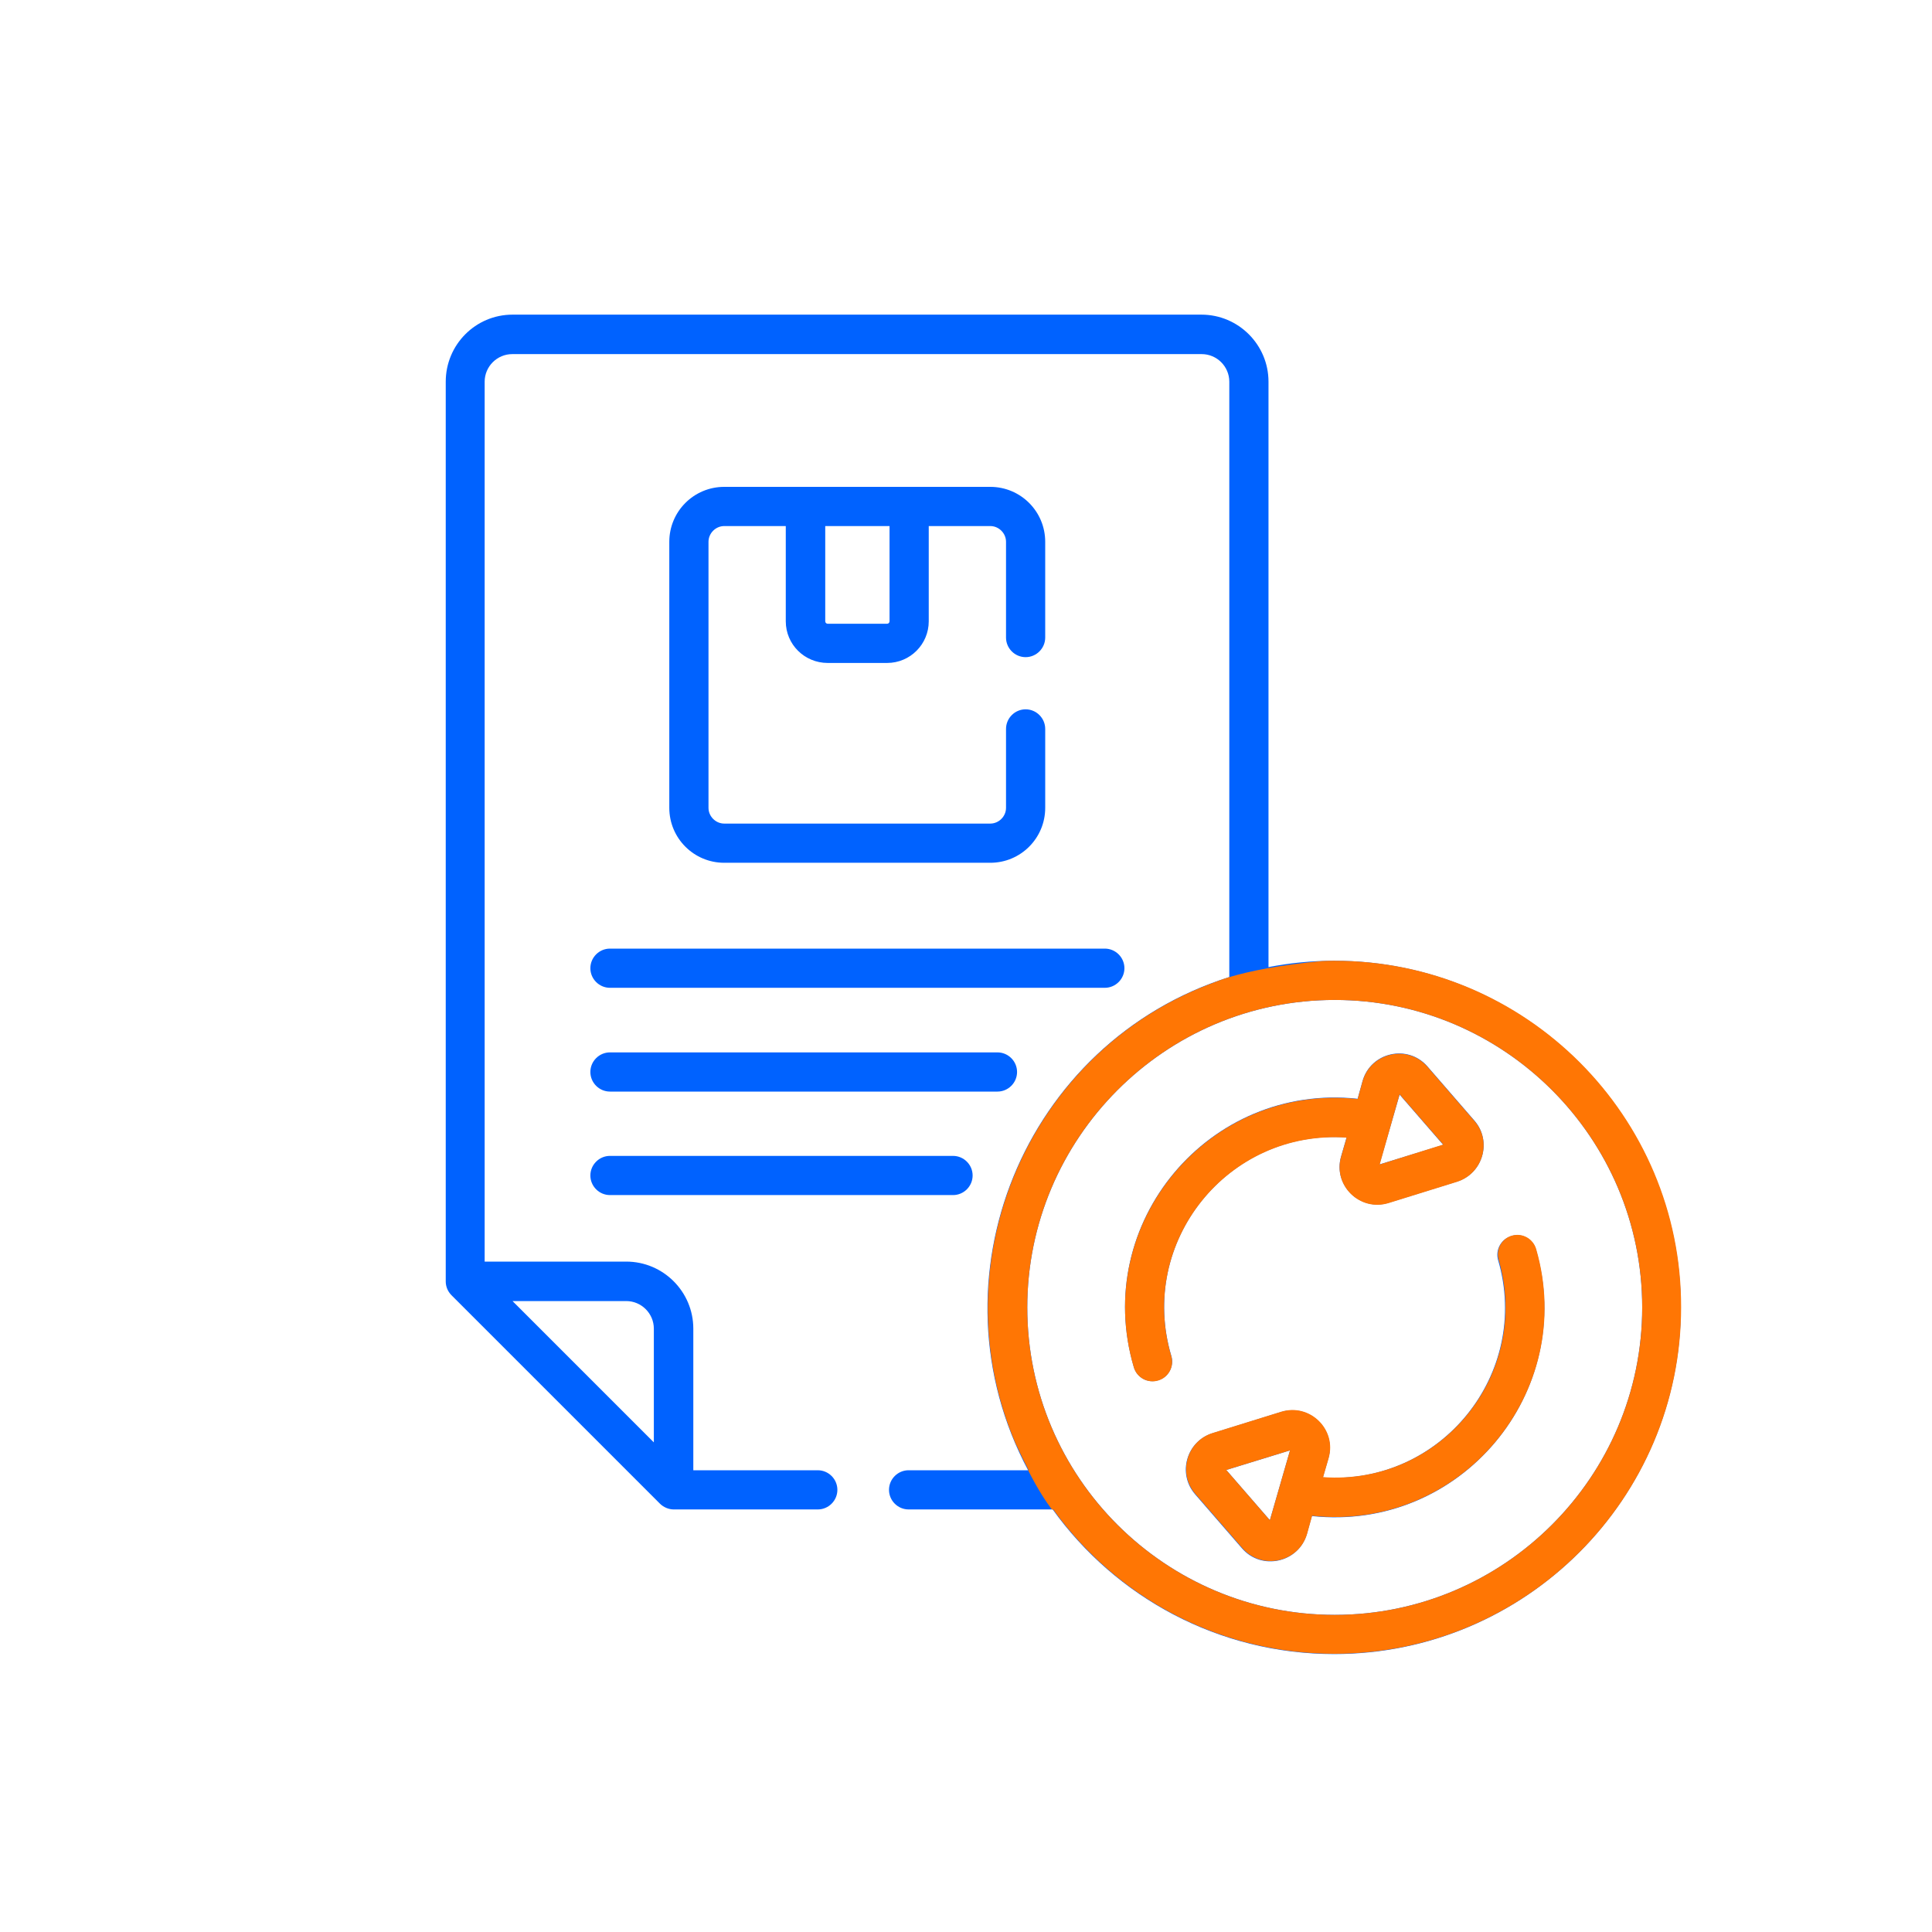
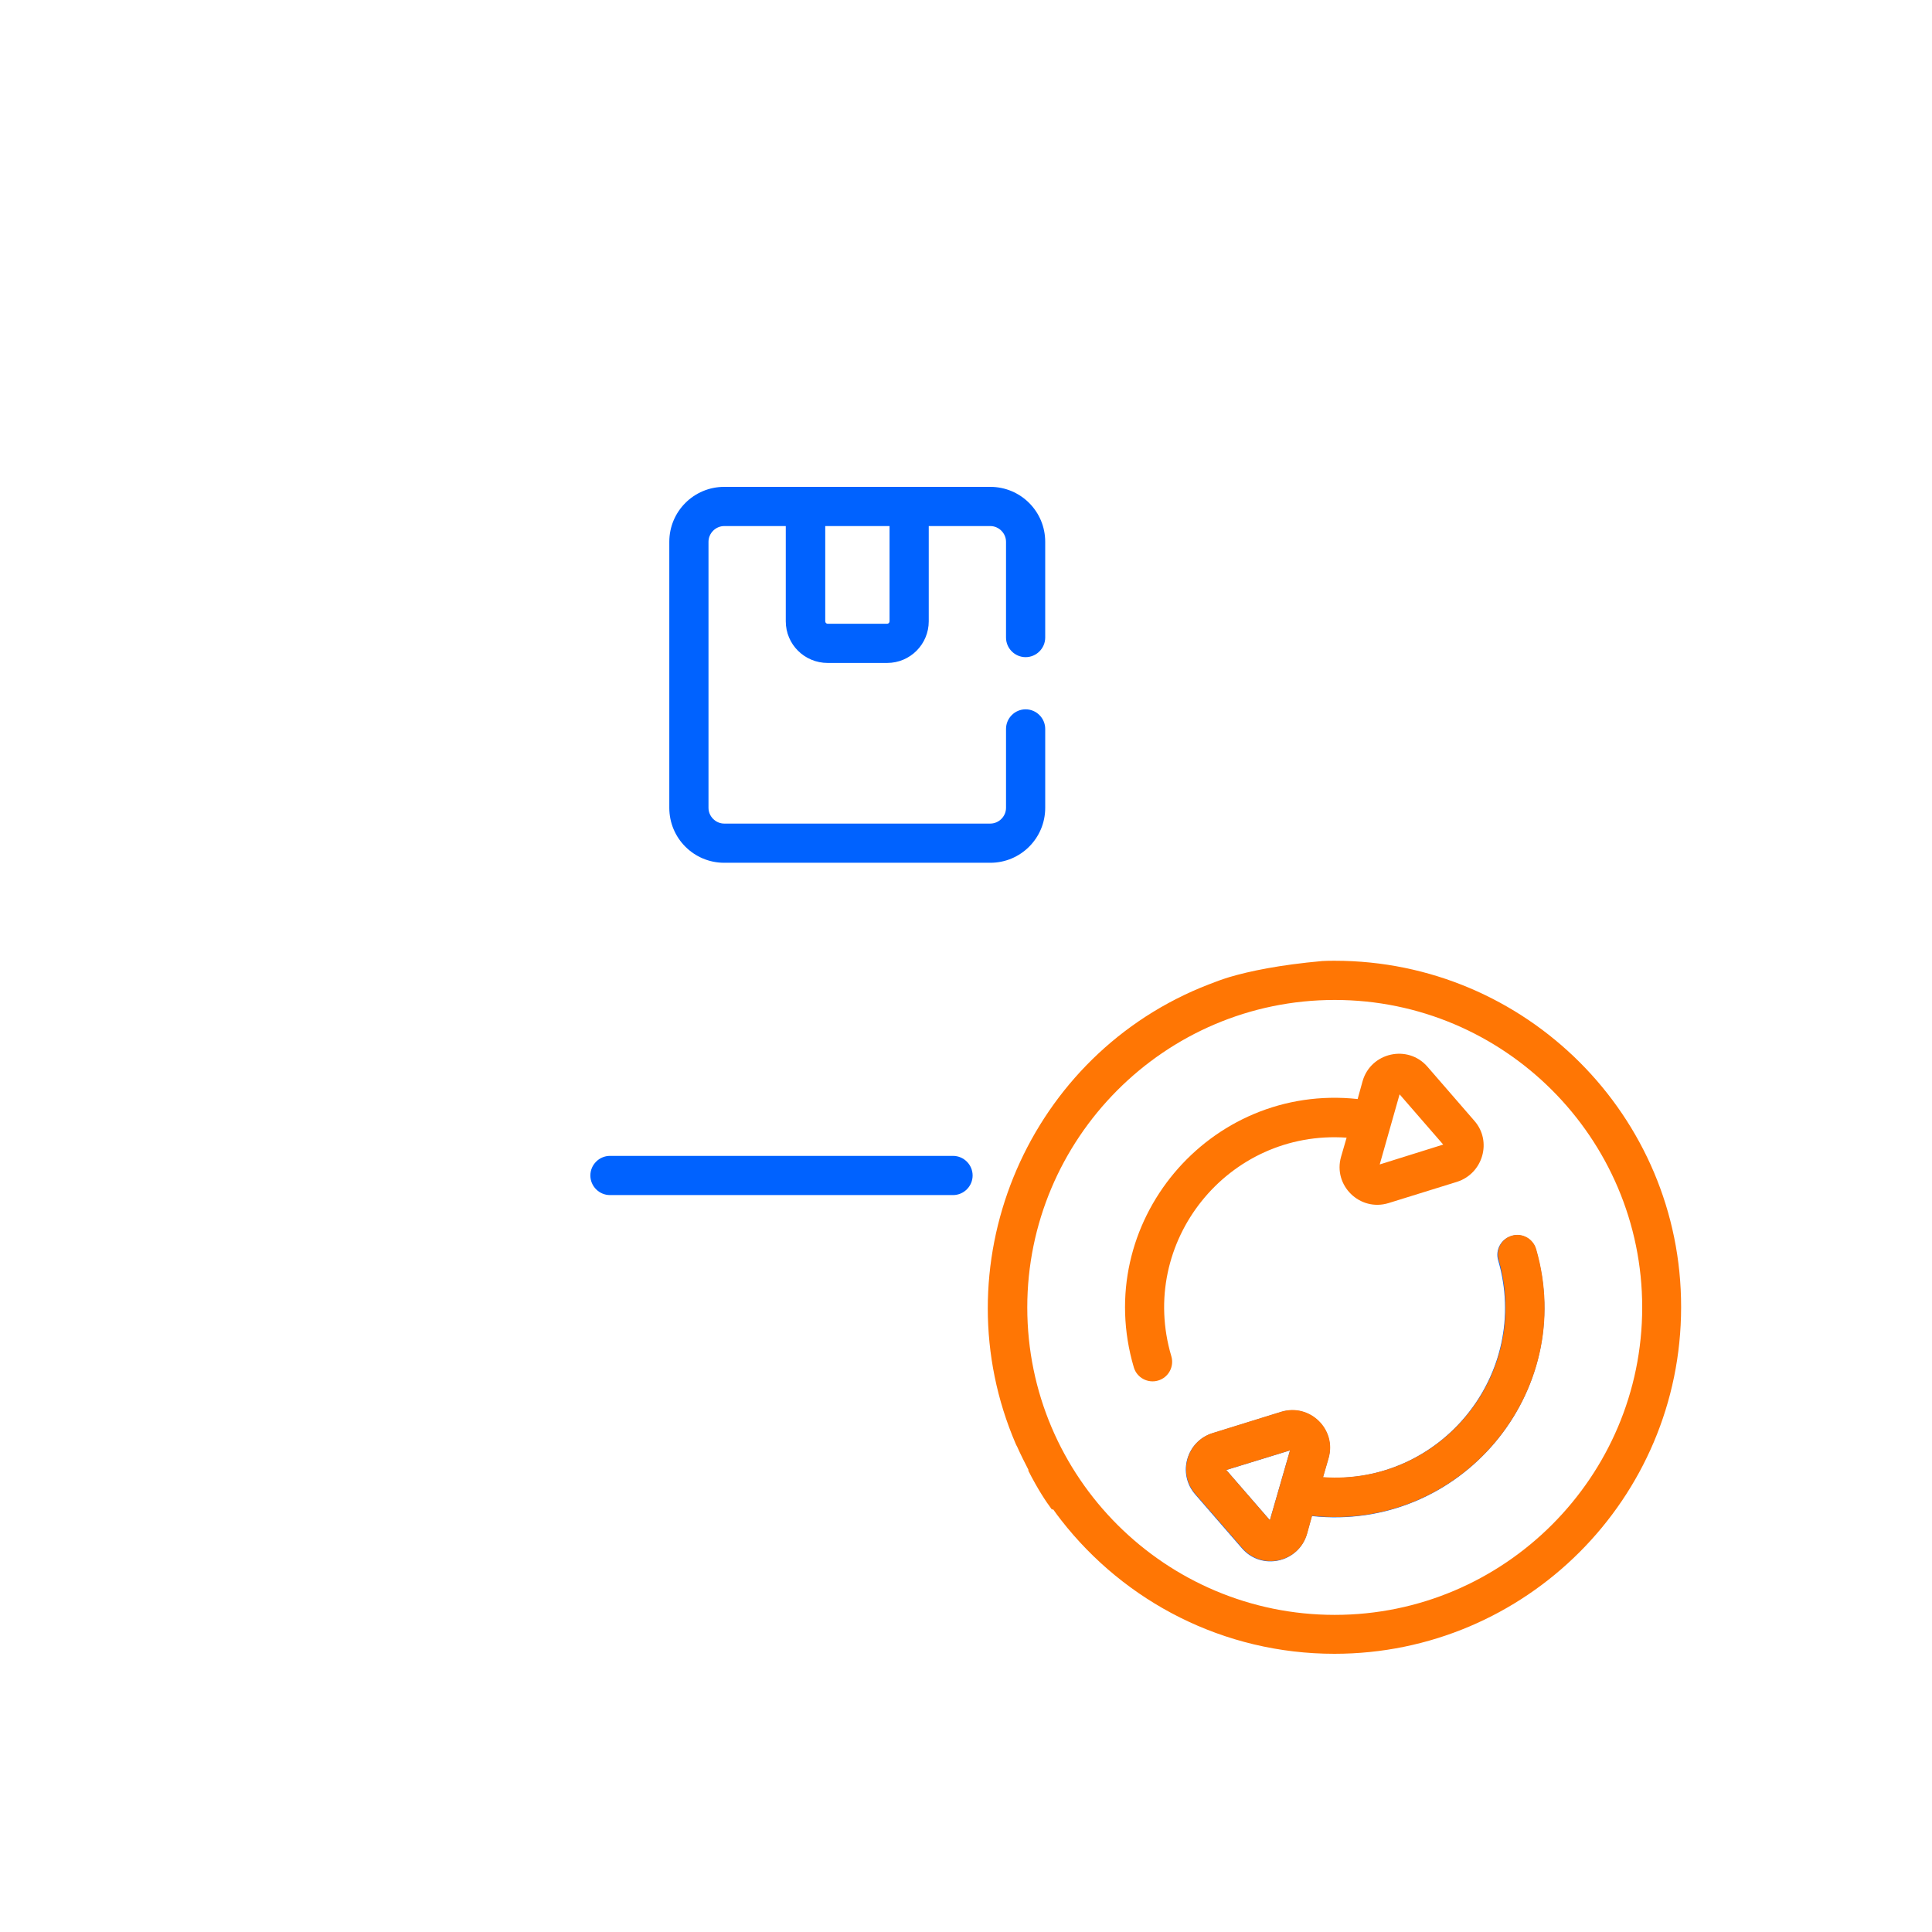
<svg xmlns="http://www.w3.org/2000/svg" version="1.1" id="Layer_1" x="0px" y="0px" viewBox="0 0 700 700" style="enable-background:new 0 0 700 700;" xml:space="preserve">
  <style type="text/css">
	.st0{fill:#FF7604;}
	.st1{fill:#0062FF;}
	.st2{fill:none;stroke:#000000;stroke-width:0;stroke-linecap:round;stroke-linejoin:round;}
	.st3{fill:#FF7604;stroke:#FF7604;stroke-width:4;stroke-miterlimit:10;}
	.st4{fill:#0062FF;stroke:#0062FF;stroke-width:4;stroke-miterlimit:10;}
	.st5{fill:#162D39;}
</style>
  <g>
    <g id="NewGroupe39">
      <g>
        <g id="NewGroup0-0_00000145037859774237559560000013442030045074763161_">
          <g>
-             <path class="st1" d="M221,357.9h179.3c3.9,0,7.1-3.2,7.1-7.1c0-3.9-3.2-7.1-7.1-7.1H221c-3.9,0-7.1,3.2-7.1,7.1       C213.9,354.7,217.1,357.9,221,357.9L221,357.9z" />
-             <path class="st1" d="M221,395.5h140.4c3.9,0,7.1-3.2,7.1-7.1c0-3.9-3.2-7.1-7.1-7.1H221c-3.9,0-7.1,3.2-7.1,7.1       C213.9,392.3,217.1,395.5,221,395.5L221,395.5z" />
            <path class="st1" d="M352.4,425.9c0-3.9-3.2-7.1-7.1-7.1H221c-3.9,0-7.1,3.2-7.1,7.1c0,3.9,3.2,7.1,7.1,7.1h124.3       C349.2,433,352.4,429.8,352.4,425.9L352.4,425.9z" />
-             <path class="st1" d="M507.1,396.6l15.8,18.2l-23.1,7.1L507.1,396.6L507.1,396.6z M419.6,500.1c3.8-1.1,5.9-5.1,4.8-8.8       c-12.3-41.4,20.5-82.2,63.5-79.2l-2,6.9c-3,10.4,6.8,20,17.2,16.8l24.8-7.7c9.4-2.9,12.8-14.6,6.3-22.1l-17-19.6       c-7.1-8.2-20.5-5.2-23.5,5.2l-1.8,6.5c-53.8-5.8-96.5,45-81.1,97.2C411.9,499.1,415.8,501.3,419.6,500.1L419.6,500.1z" />
            <path class="st1" d="M460.1,550.8l-15.8-18.2l23.1-7.1L460.1,550.8L460.1,550.8z M479.3,535.3l2-6.9c3-10.4-6.8-20-17.2-16.8       l-24.8,7.7c-9.4,2.9-12.8,14.6-6.3,22.1l17,19.6c7.1,8.2,20.5,5.2,23.5-5.2l1.8-6.5c53.7,5.8,96.2-44.7,81.2-96.6       c-1.1-3.8-5-6-8.8-4.9l0,0c-3.8,1.1-6,5-4.9,8.8C554.8,497.7,522.1,538.2,479.3,535.3L479.3,535.3z" />
-             <path class="st1" d="M483.6,362.3c61.4,0,111.4,50,111.4,111.4c0,61.4-50,111.4-111.4,111.4c-61.2,0-111.4-49.7-111.4-111.4       C372.2,412.7,421.8,362.3,483.6,362.3L483.6,362.3z M226.9,471.4c5.5,0,10,4.5,10,10v41.2l-51.2-51.2H226.9L226.9,471.4z        M161.5,138.3v326c0,1.8,0.7,3.6,2.1,5l75.5,75.5c1.3,1.3,3.2,2.1,5,2.1h52.2c3.9,0,7.1-3.2,7.1-7.1s-3.2-7.1-7.1-7.1h-45.1       v-51.3c0-13.4-10.9-24.3-24.3-24.3h-51.3V138.3c0-5.5,4.5-10,10-10h249.8c5.5,0,10,4.5,10,10V354       c-74.6,23.6-109.7,109.7-72.9,178.7h-43.3c-3.9,0-7.1,3.2-7.1,7.1s3.2,7.1,7.1,7.1h52.2c22.8,31.7,60,52.4,102,52.4       c69.2,0,125.6-56.3,125.6-125.6c0-69.2-56.3-125.6-125.6-125.6l0,0c-8.1,0-16.1,0.8-23.8,2.3V138.3c0-13.4-10.9-24.3-24.3-24.3       H185.7C172.3,114,161.5,124.9,161.5,138.3L161.5,138.3z" />
            <path class="st1" d="M298.9,190.6h23.4v34.5h0c0,0.5-0.4,0.9-0.9,0.9h-21.5c-0.5,0-0.9-0.4-0.9-0.9V190.6L298.9,190.6z        M262.4,312.6h96.4c11,0,19.9-8.9,19.9-19.9v-28.6c0-3.9-3.2-7.1-7.1-7.1c-3.9,0-7.1,3.2-7.1,7.1v28.6c0,3.1-2.6,5.7-5.7,5.7       h-96.4c-3.1,0-5.7-2.6-5.7-5.7v-96.4c0-3.1,2.6-5.7,5.7-5.7h22.3v34.5c0,8.4,6.8,15.1,15.2,15.1h21.5c8.4,0,15.1-6.8,15.1-15.1       v-34.5h22.3c3.1,0,5.7,2.6,5.7,5.7V231c0,3.9,3.2,7.1,7.1,7.1c3.9,0,7.1-3.2,7.1-7.1v-34.7c0-11-8.9-19.9-19.9-19.9       c-10.9,0-84.7,0-96.4,0c-11,0-19.9,8.9-19.9,19.9v96.4C242.5,303.7,251.4,312.6,262.4,312.6L262.4,312.6z" />
          </g>
        </g>
      </g>
    </g>
    <g id="NewGroupe39_00000029045041425509221830000014118248336827520395_">
      <g id="NewGroup0-0_00000080914009616113834580000002002328687941043607_">
        <g>
          <path class="st0" d="M534.2,406.1l-17-19.6c-7.1-8.2-20.5-5.2-23.5,5.2l-1.8,6.5c-53.8-5.8-96.5,45-81.1,97.2      c1.1,3.8,5.1,5.9,8.8,4.8c3.8-1.1,5.9-5.1,4.8-8.8c-12.3-41.4,20.5-82.2,63.5-79.2l-2,6.9c-3,10.4,6.8,20,17.2,16.8l24.8-7.7      C537.3,425.2,540.7,413.5,534.2,406.1z M499.9,421.9l7.2-25.4l15.8,18.2L499.9,421.9z" />
-           <path class="st0" d="M556.6,452.6c-1.1-3.8-5-6-8.8-4.9c-3.1,0.9-5.1,3.7-5.1,6.8c0,0.7,0.1,1.3,0.3,2      c11.9,41.2-20.8,81.7-63.6,78.7l2-6.9c3-10.4-6.8-20-17.2-16.8l-24.8,7.7c-9.4,2.9-12.8,14.6-6.3,22.1l17,19.6      c7.1,8.2,20.5,5.2,23.5-5.2l1.8-6.5C529,555,571.6,504.5,556.6,452.6z M460.1,550.8l-15.8-18.2l23.1-7.1L460.1,550.8z" />
+           <path class="st0" d="M556.6,452.6c-1.1-3.8-5-6-8.8-4.9c-3.1,0.9-5.1,3.7-5.1,6.8c0,0.7,0.1,1.3,0.3,2      c11.9,41.2-20.8,81.7-63.6,78.7l2-6.9c3-10.4-6.8-20-17.2-16.8l-24.8,7.7c-9.4,2.9-12.8,14.6-6.3,22.1l17,19.6      c7.1,8.2,20.5,5.2,23.5-5.2l1.8-6.5C529,555,571.6,504.5,556.6,452.6z M460.1,550.8l-15.8-18.2l23.1-7.1z" />
          <path class="st0" d="M483.6,348.1c-1.5,0-3,0-4.5,0.1c-15.6,1.4-26.5,3.7-33.6,5.8v0c-2.6,0.8-5.1,1.7-7.6,2.7      c-1,0.4-2,0.8-3,1.2c-64,26.7-94.3,101.4-66.9,165.2v0c0.2,0.4,0.3,0.7,0.5,1c1.3,2.9,2.7,5.7,4.2,8.6h-0.2      c3.5,6.9,6.5,11.4,8.6,14.2h0.5c0.9,1.3,1.9,2.6,2.9,3.9h0l0,0c23,29.5,58.8,48.4,99,48.4c69.3,0,125.6-56.3,125.6-125.6      C609.2,404.4,552.9,348.1,483.6,348.1z M483.6,585.1c-61.2,0-111.4-49.7-111.4-111.4c0-61,49.6-111.4,111.4-111.4      c61.4,0,111.4,50,111.4,111.4C595,535.1,545,585.1,483.6,585.1z" />
        </g>
      </g>
    </g>
  </g>
</svg>